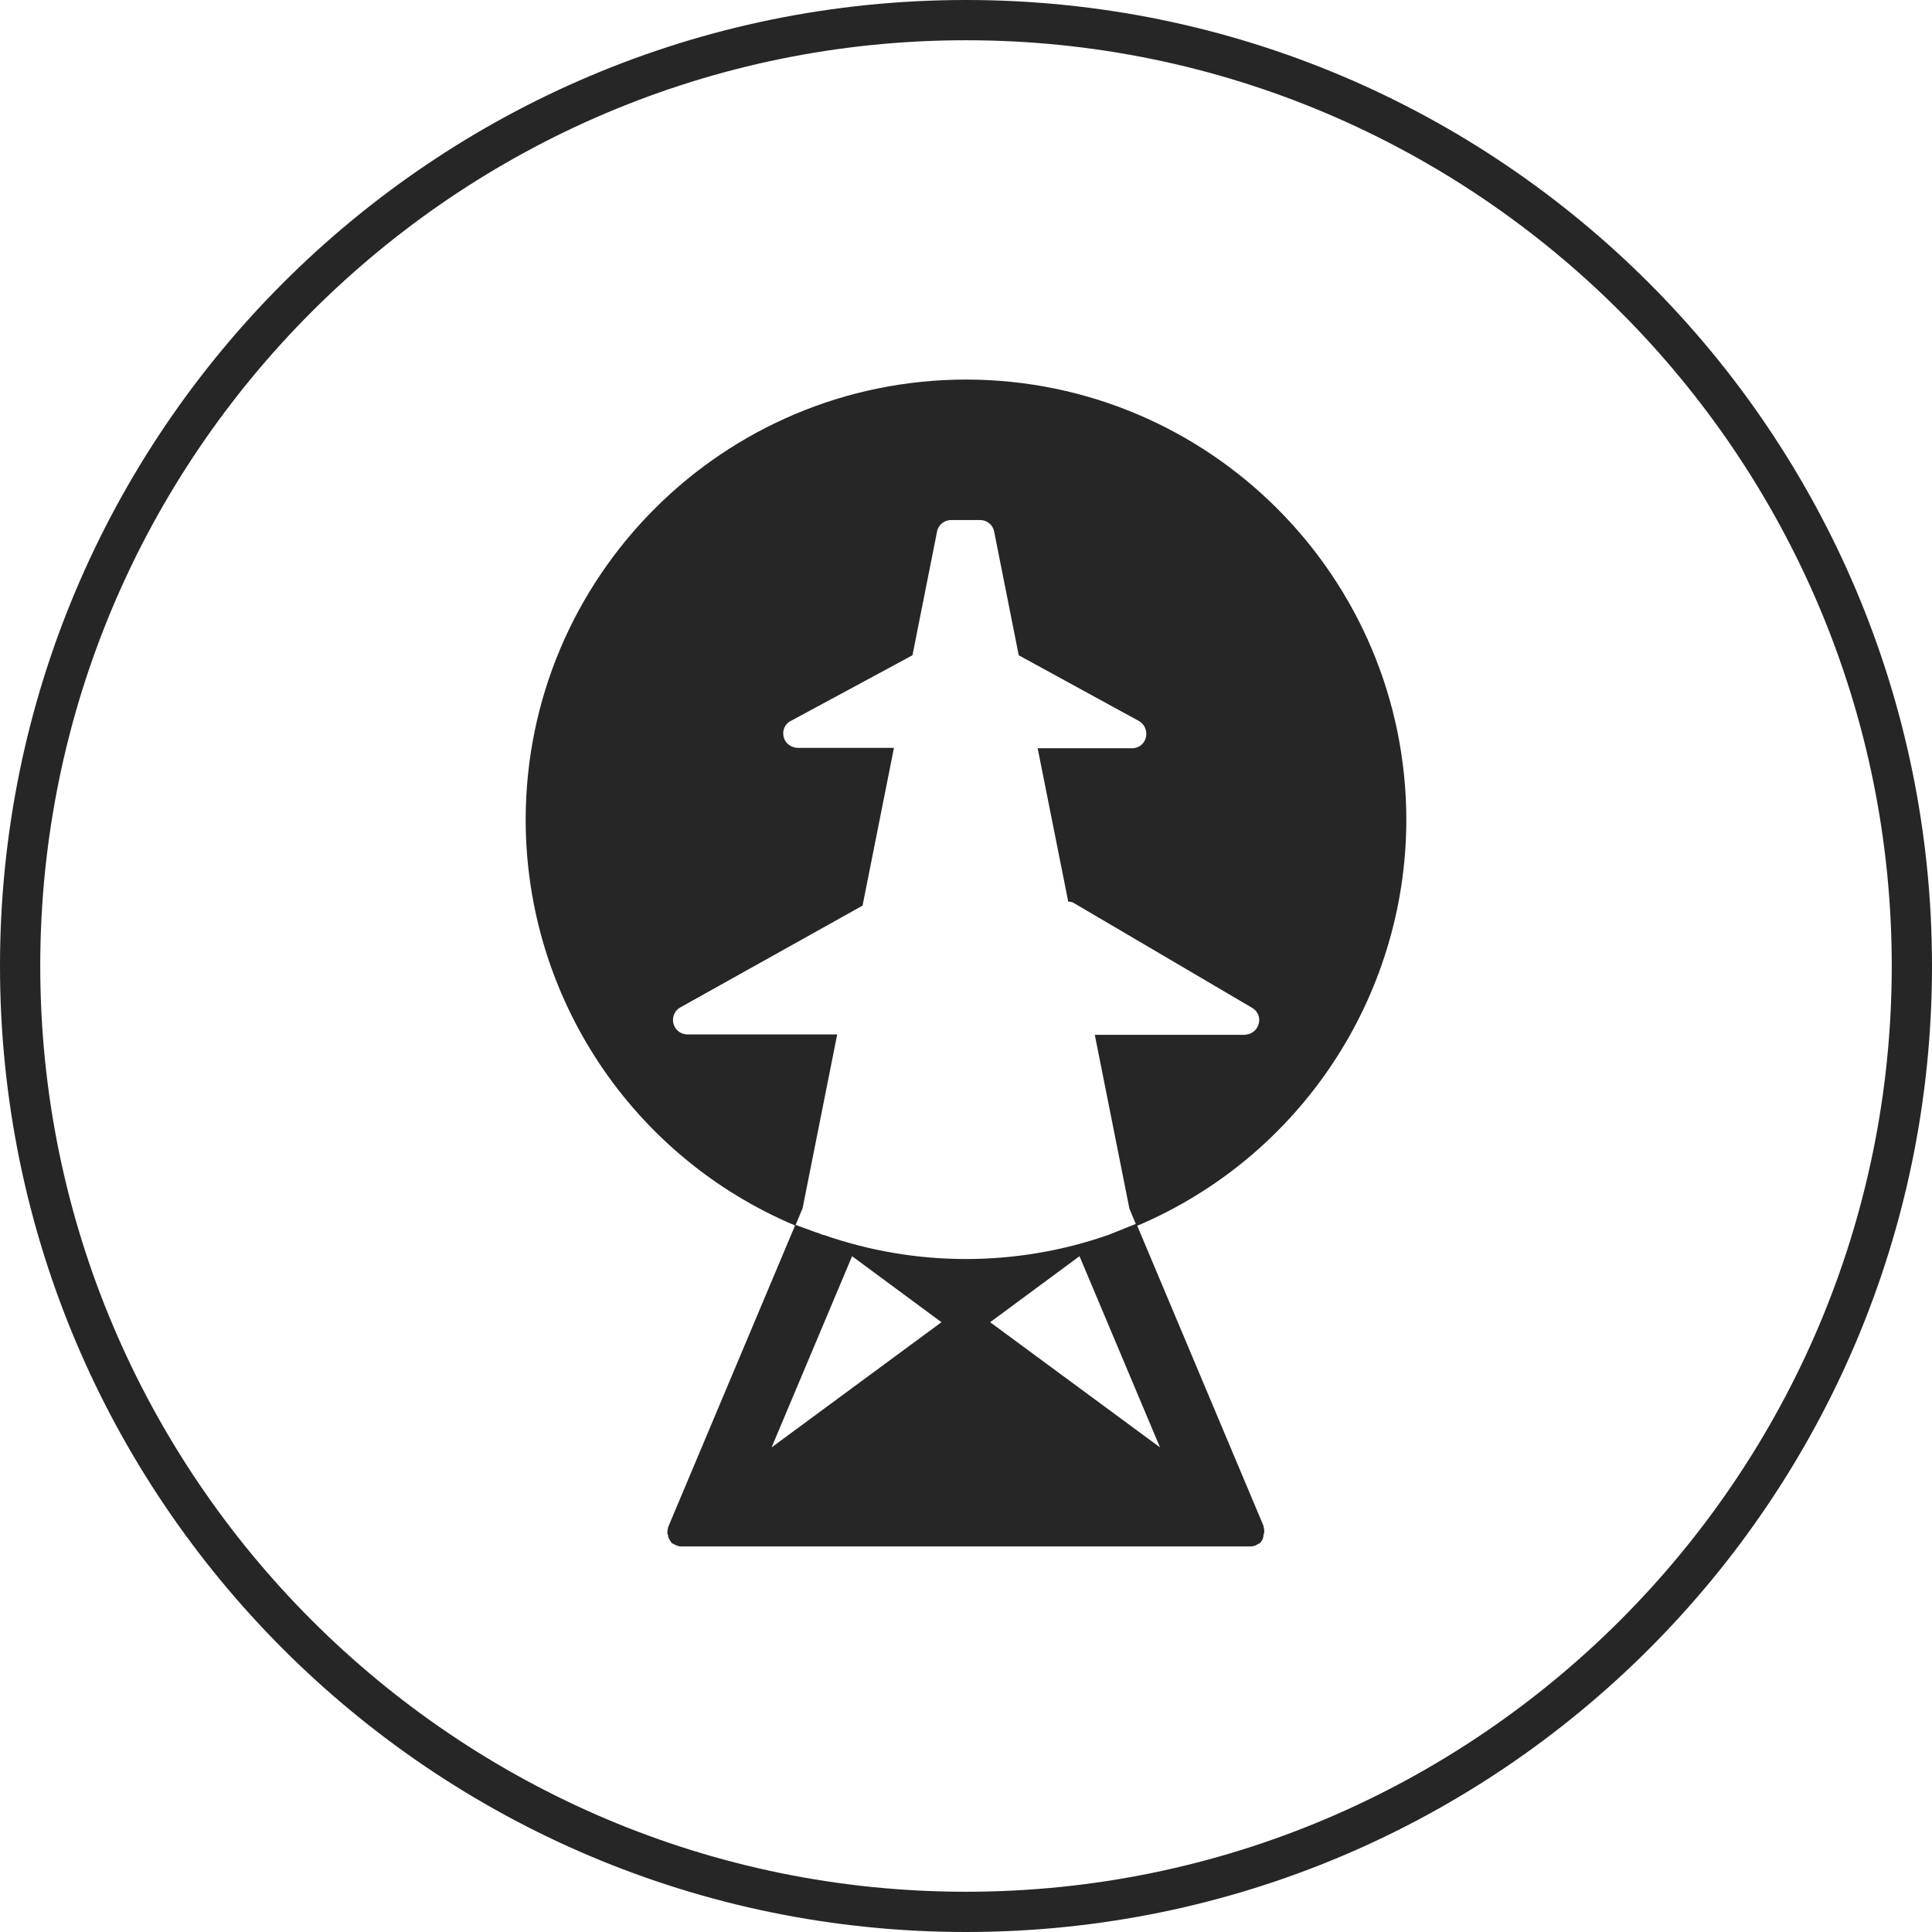
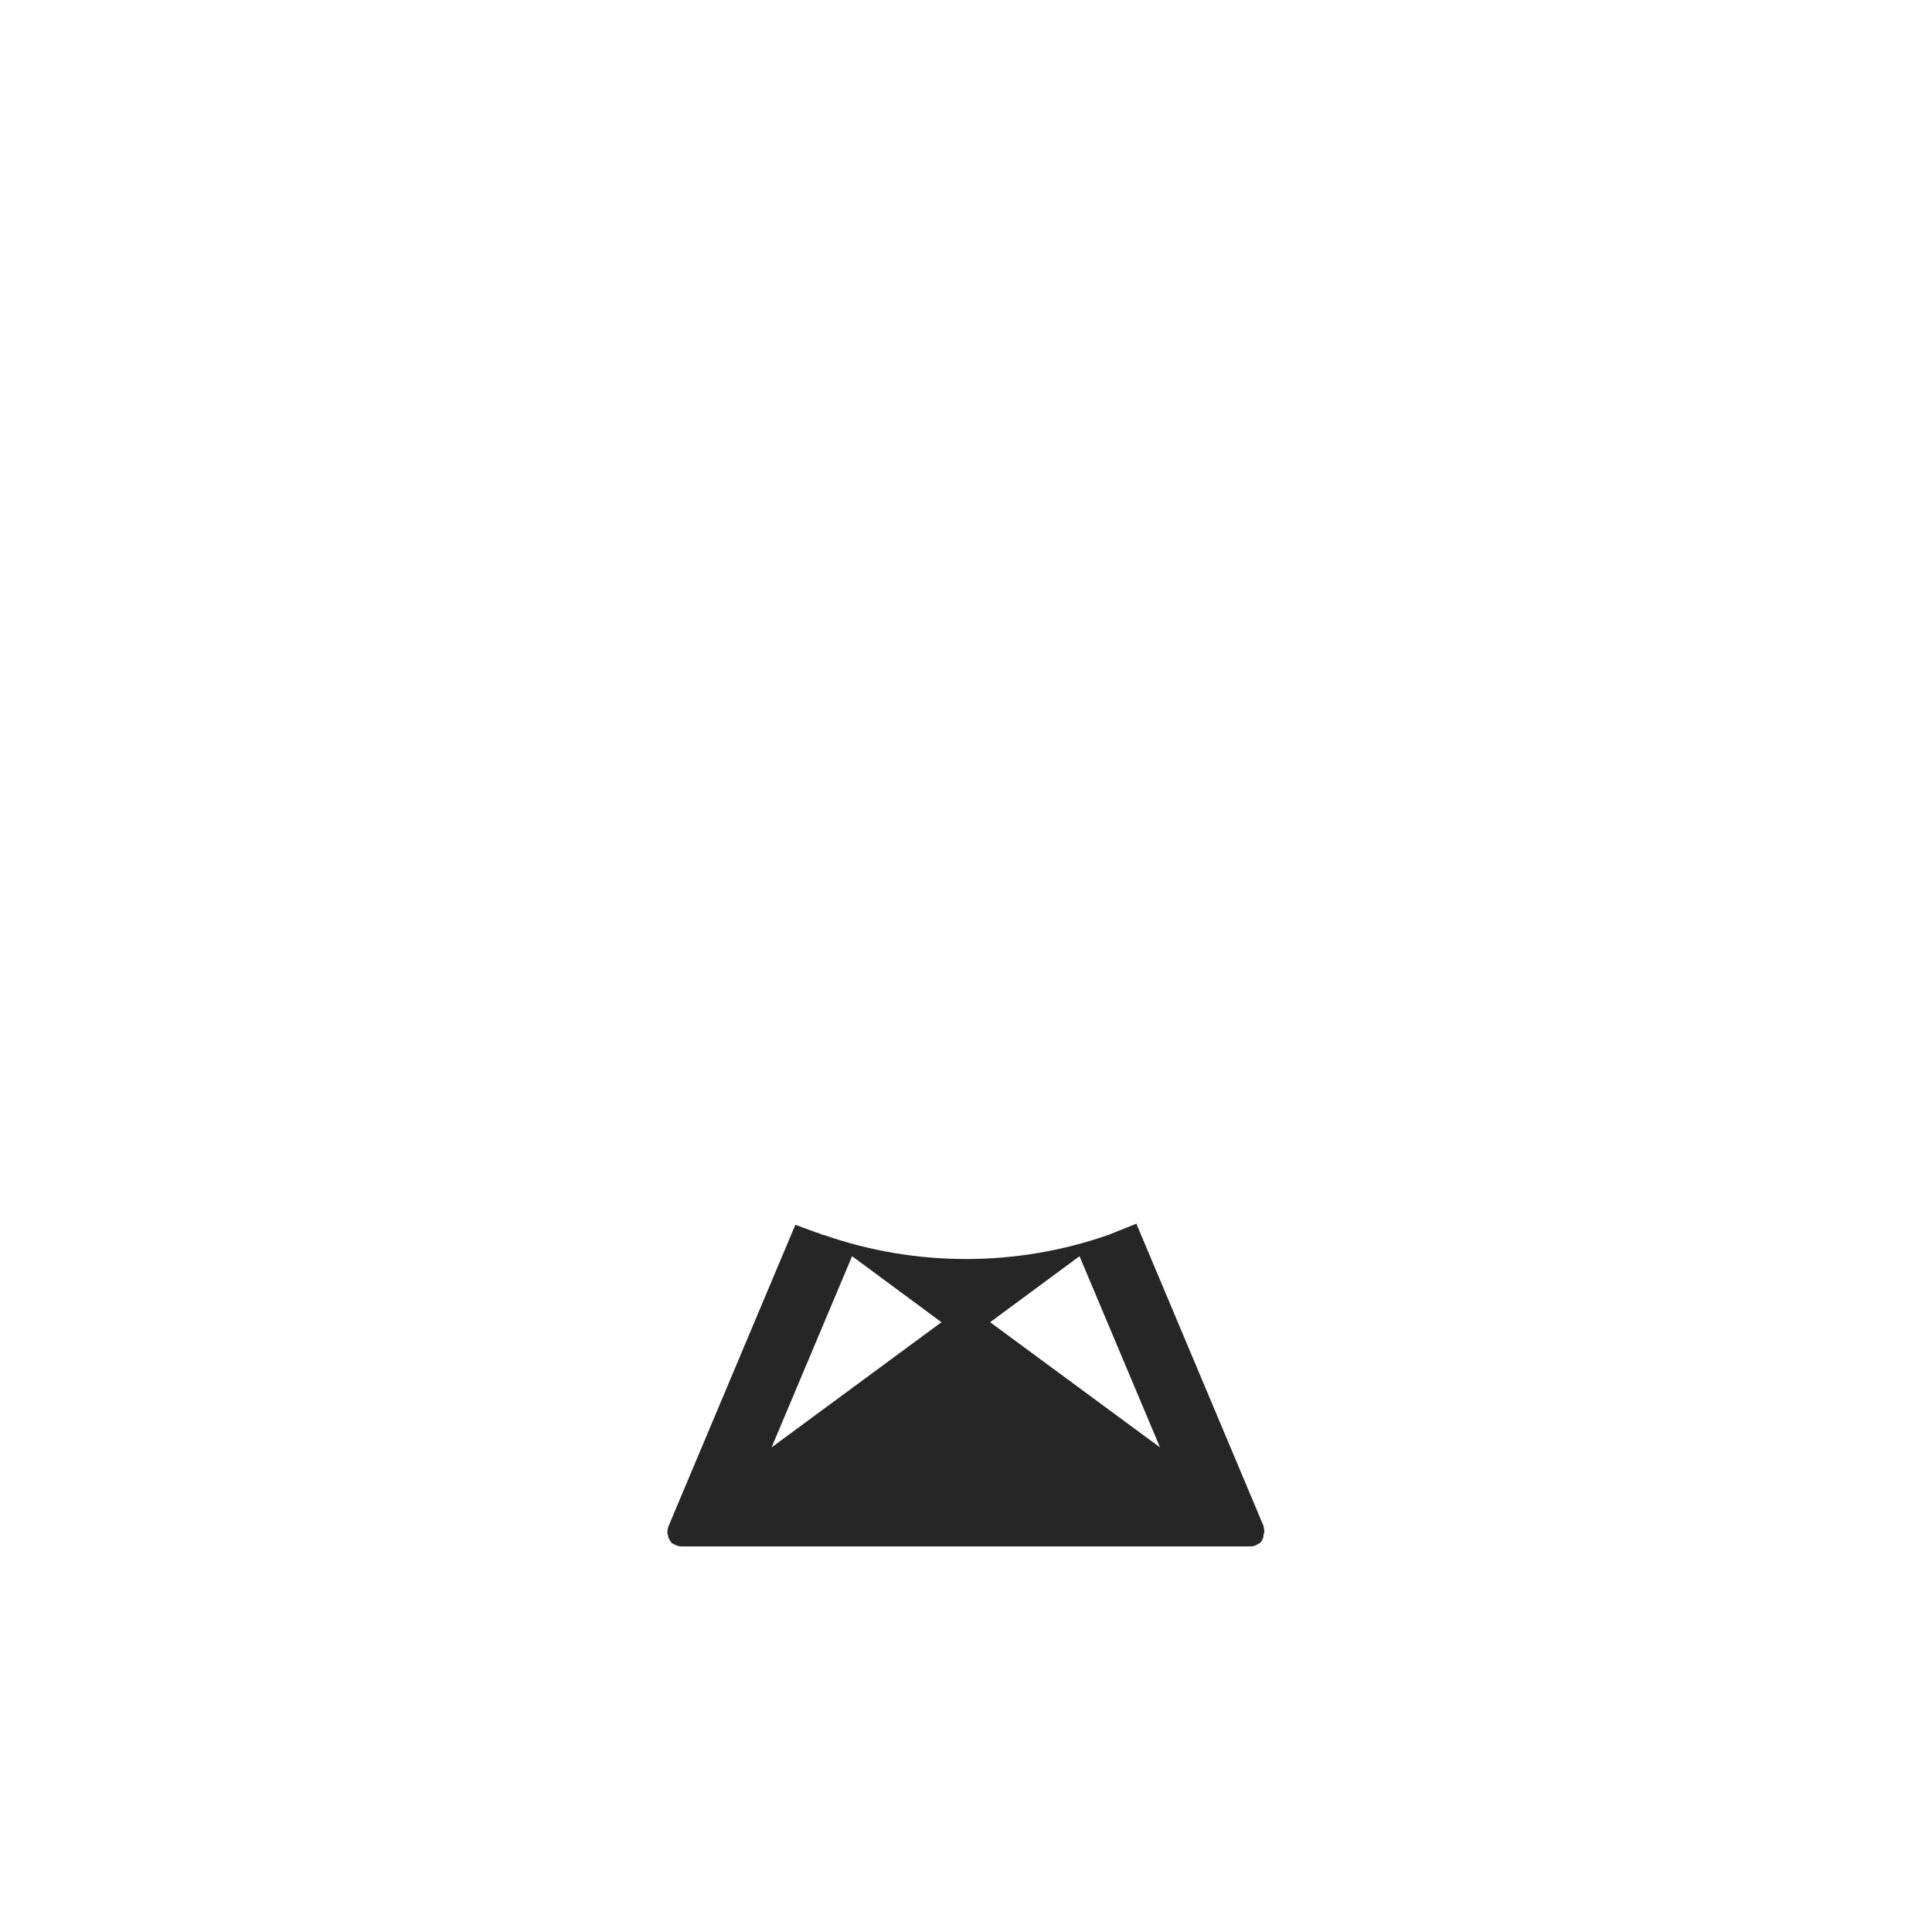
<svg xmlns="http://www.w3.org/2000/svg" id="uuid-f4812d55-a7ea-4ba1-abbc-85f17b29c4f3" viewBox="0 0 48 48">
-   <path d="m24,1c12.68,0,23,10.32,23,23s-10.32,23-23,23S1,36.68,1,24,11.32,1,24,1M24,0C10.75,0,0,10.75,0,24s10.75,24,24,24,24-10.75,24-24S37.25,0,24,0h0Z" fill="#262626" stroke-width="0" />
  <g id="uuid-7fd56026-df1b-448b-983c-fa0bbff963eb">
-     <path id="uuid-cb6cf9e0-eacb-45c2-becf-54b641100dec" d="m34.94,20.38c0-6.04-4.89-10.94-10.93-10.95-6.04,0-10.94,4.89-10.95,10.93,0,4.41,2.64,8.38,6.7,10.09l.18-.43.86-4.32h-3.72c-.2,0-.36-.16-.36-.36,0-.13.07-.25.18-.31l4.53-2.53.78-3.92h-2.39c-.16,0-.31-.11-.35-.27-.04-.16.03-.33.18-.4l3.02-1.63.61-3.07c.03-.17.18-.29.35-.29h.72c.17,0,.32.12.35.29l.61,3.07,2.98,1.63c.17.09.24.31.15.49-.06.12-.18.19-.31.19h-2.35l.76,3.81s.09,0,.13.03l4.44,2.61c.14.08.21.25.16.4-.04.16-.18.26-.35.27h-3.72l.86,4.32.18.43c4.05-1.71,6.69-5.68,6.7-10.08h0Z" fill="#262626" stroke-width="0" />
-   </g>
+     </g>
  <path id="uuid-afe6c850-4cb8-46db-acca-850241dae9e6" d="m31.4,37.93h0l-3.16-7.51h0v-.02l-.7.28c-2.29.8-4.79.8-7.08,0h-.02c-.05-.02-.11-.05-.16-.06l-.52-.19h0l-3.16,7.51h0s-.02.09-.02.14c0,.02,0,.04.02.06v.04c.02.06.06.12.1.17h0s.02,0,.02,0c.06.04.13.07.2.07h14.16c.07,0,.14-.03.19-.07h.02c.05-.05.09-.11.1-.18v-.04s.02-.04.02-.06c0-.05,0-.09-.02-.14h0Zm-12.23-1.97l2-4.75,2.22,1.64-4.22,3.11Zm7.65-4.75l2,4.75-4.22-3.11,2.22-1.64Z" fill="#262626" stroke-width="0" />
</svg>